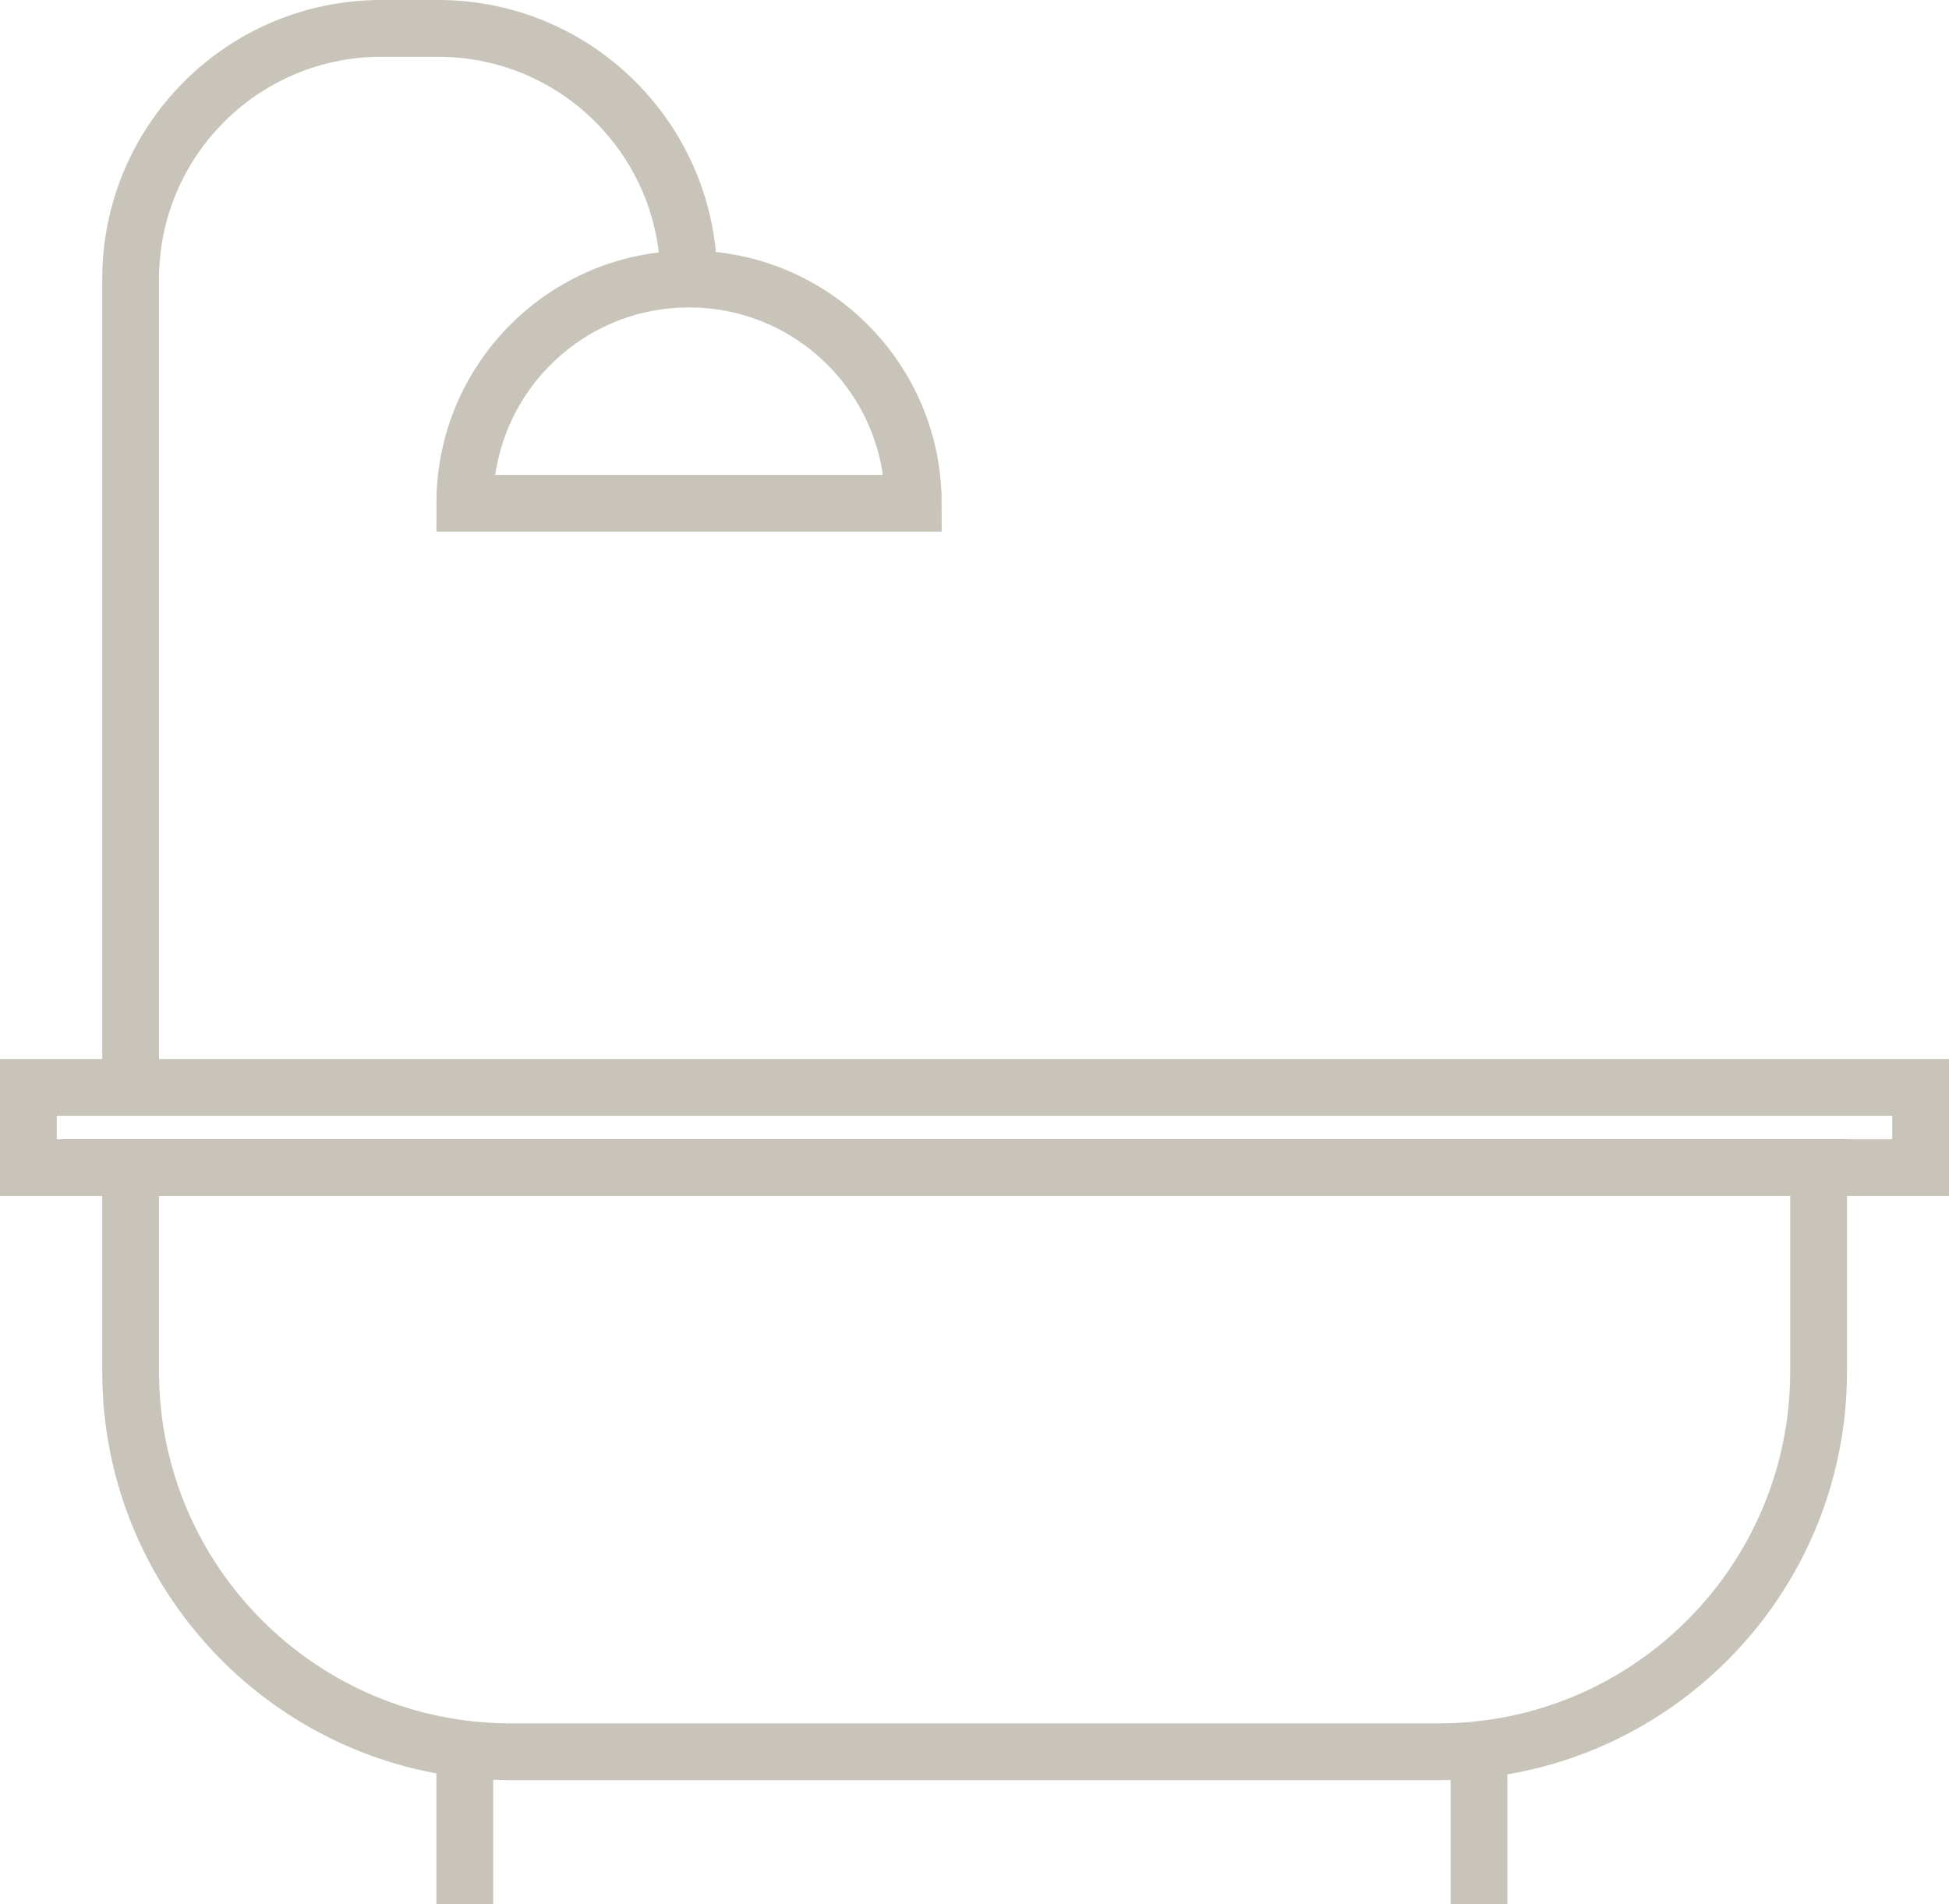
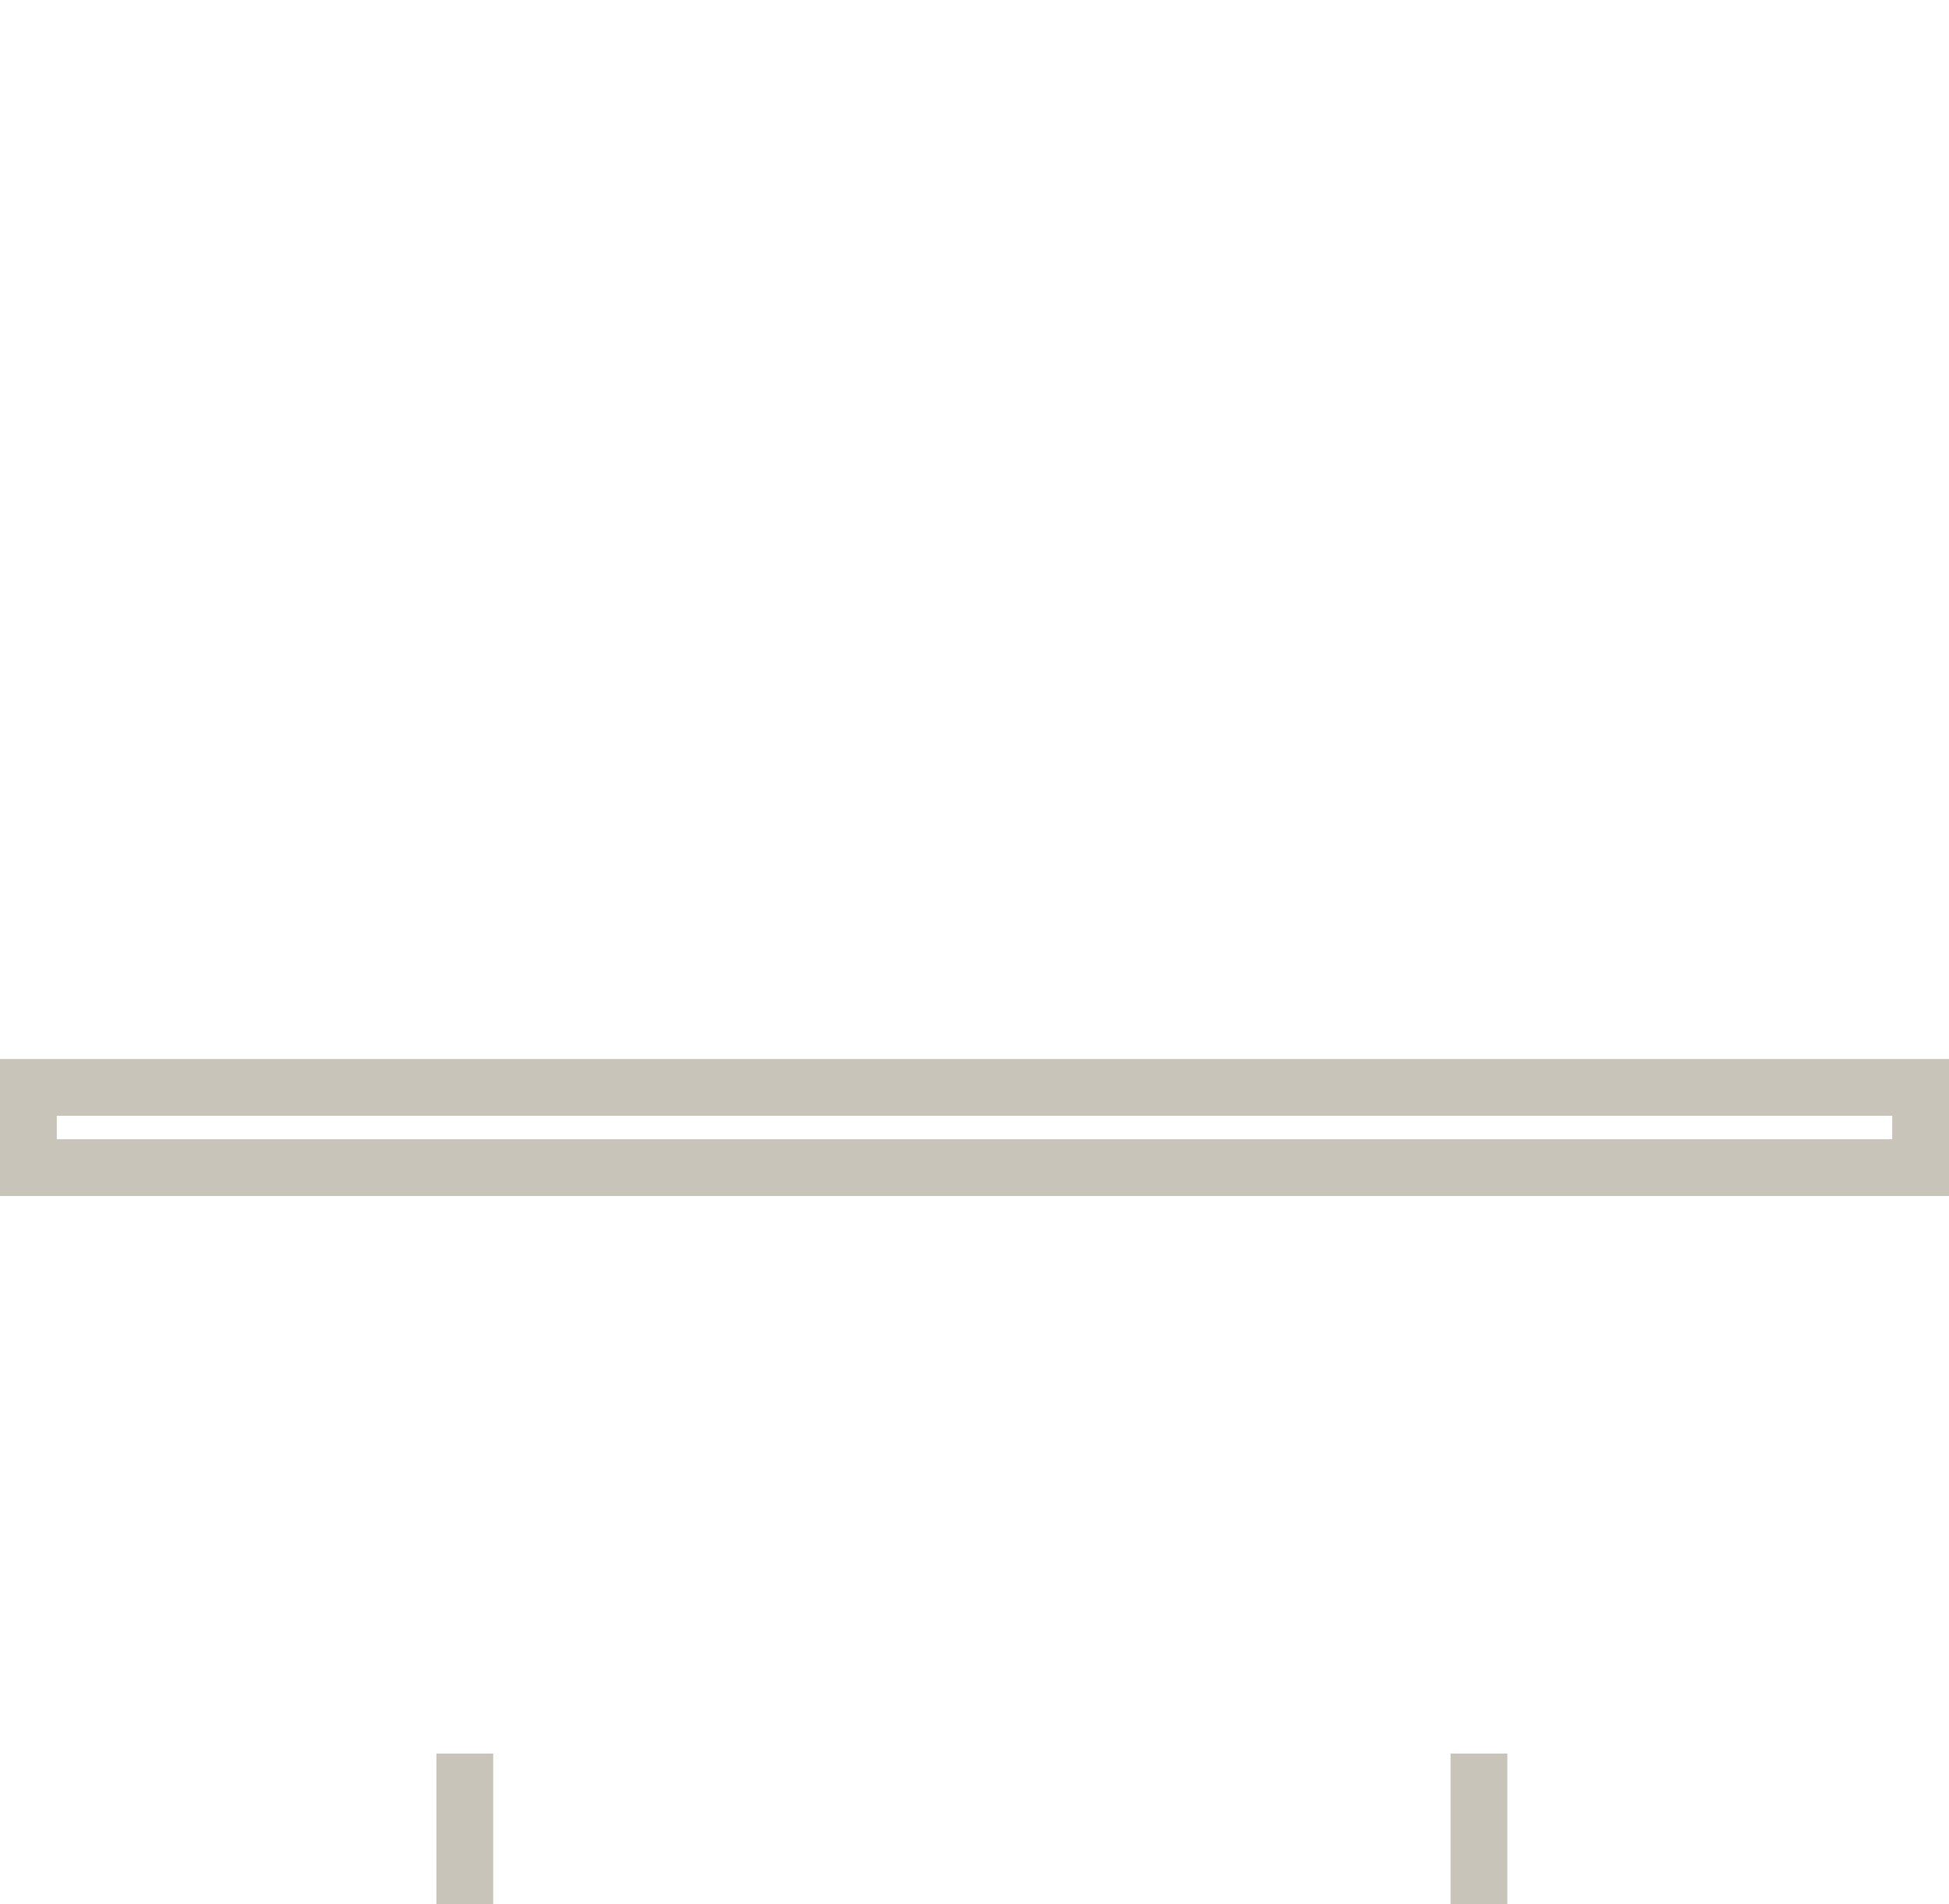
<svg xmlns="http://www.w3.org/2000/svg" id="Capa_2" data-name="Capa 2" viewBox="0 0 85.79 83.81">
  <defs>
    <style>
      .cls-1 {
        fill: none;
        stroke: #c9c4b9;
        stroke-width: 2.5px;
      }
    </style>
  </defs>
  <g id="Capa_1-2" data-name="Capa 1">
    <g>
-       <path class="cls-1" d="m5.75,51.39h74.3v8.98c0,9.24-7.5,16.73-16.73,16.73H22.48c-9.24,0-16.73-7.5-16.73-16.73v-8.98h0Z" />
-       <path class="cls-1" d="m5.75,47.86V12.28C5.75,6.19,10.69,1.25,16.78,1.25h2.51c6.09,0,11.03,4.94,11.03,11.03h0" />
-       <path class="cls-1" d="m40.2,22.15c0-5.45-4.42-9.87-9.87-9.87h0c-5.45,0-9.87,4.42-9.87,9.87h19.74Z" />
      <line class="cls-1" x1="20.46" y1="77.18" x2="20.46" y2="83.81" />
      <line class="cls-1" x1="65.1" y1="77.18" x2="65.1" y2="83.81" />
      <rect class="cls-1" x="1.25" y="47.86" width="83.29" height="3.53" />
    </g>
  </g>
</svg>